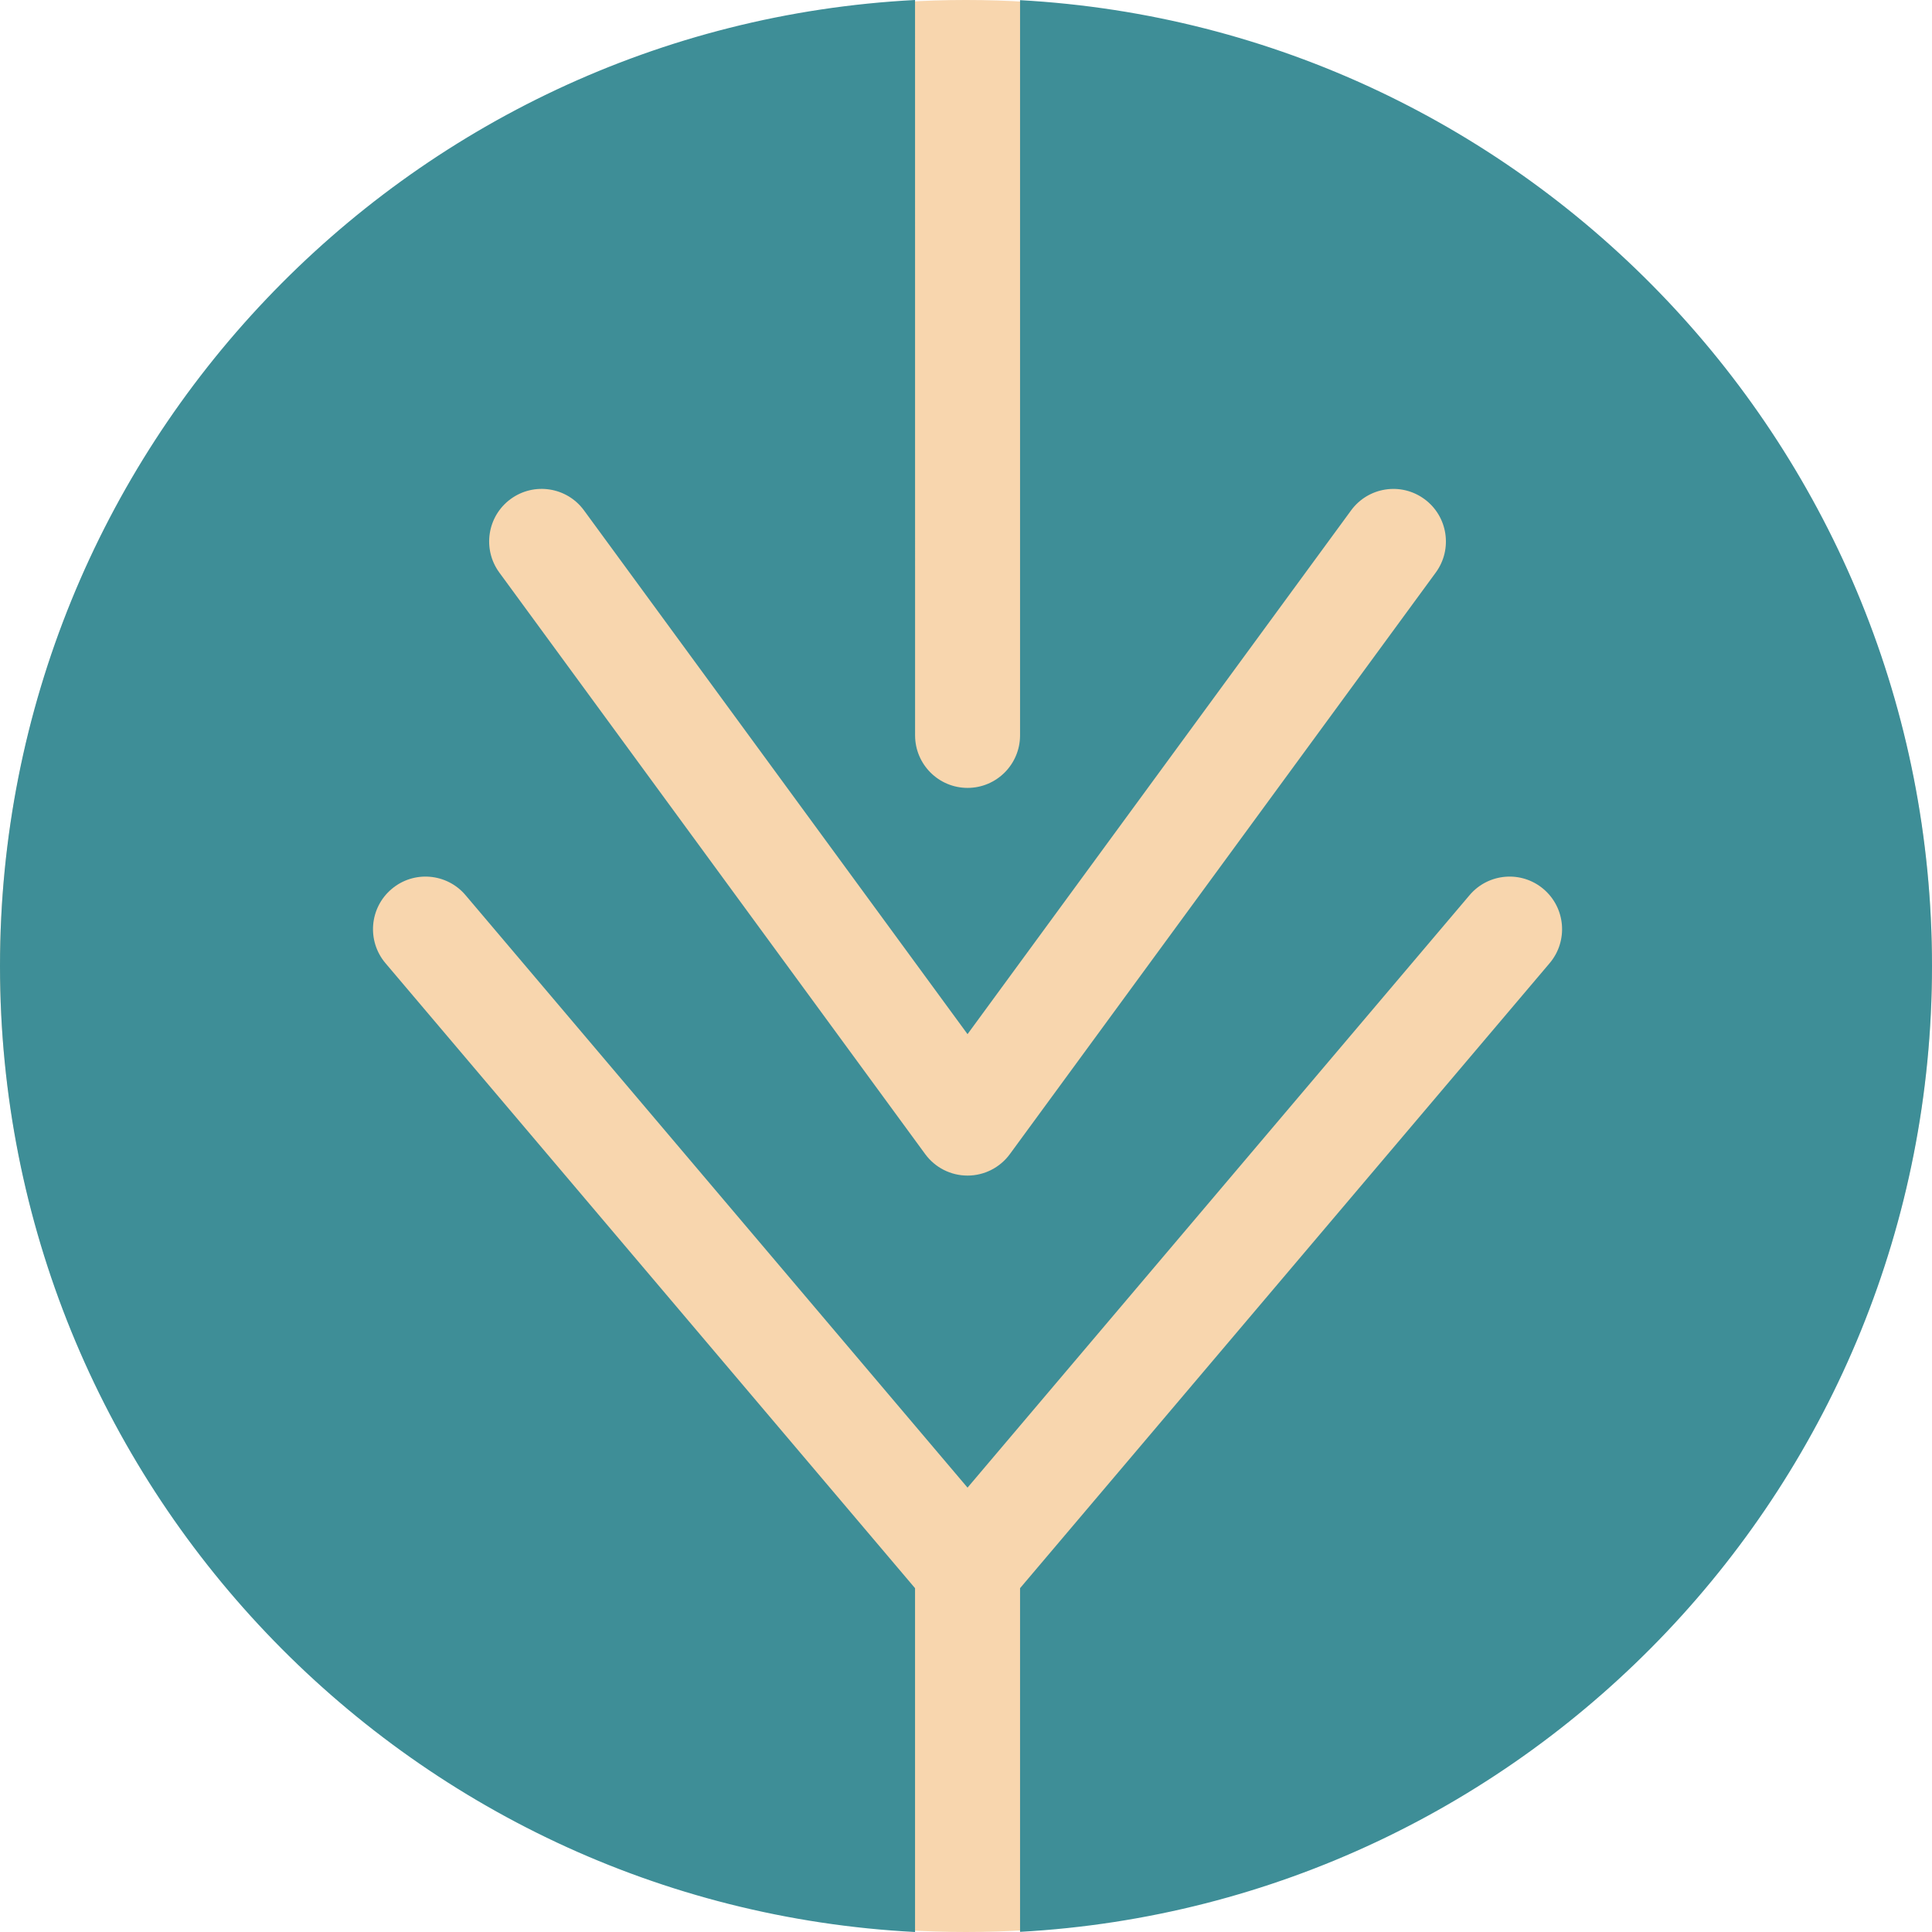
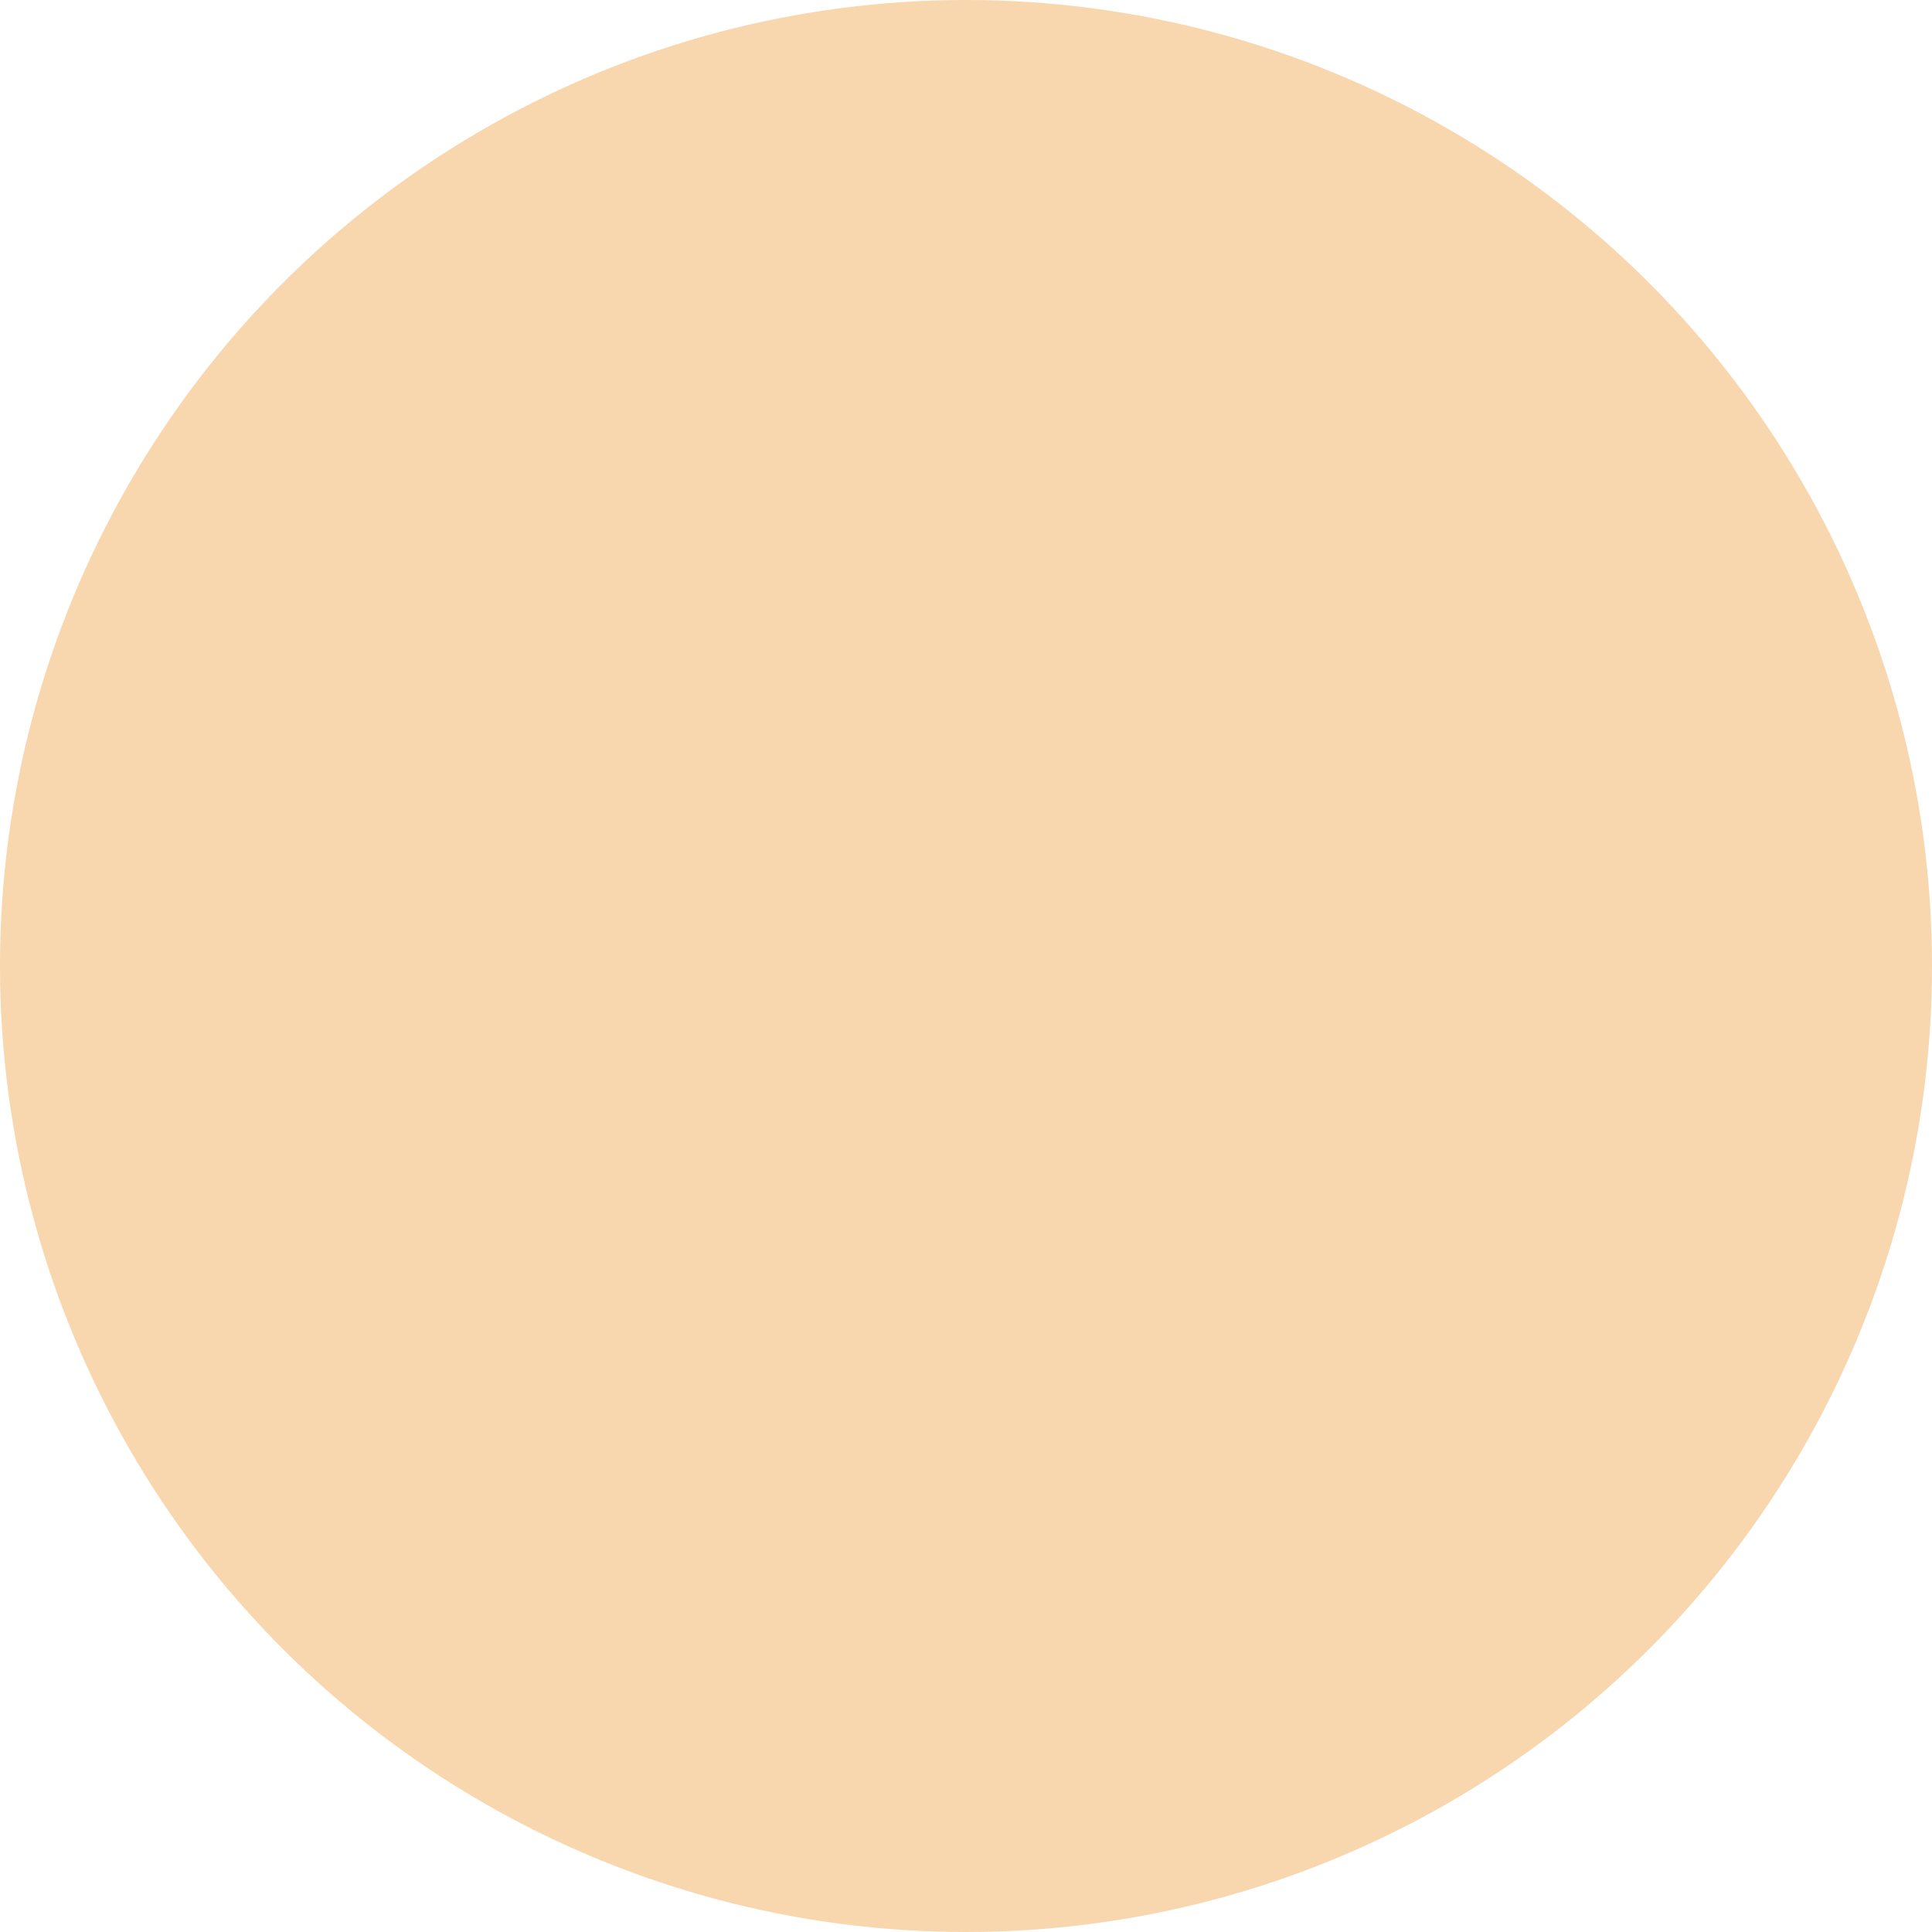
<svg xmlns="http://www.w3.org/2000/svg" xmlns:ns1="http://www.inkscape.org/namespaces/inkscape" xmlns:ns2="http://sodipodi.sourceforge.net/DTD/sodipodi-0.dtd" ns1:version="1.0 (4035a4fb49, 2020-05-01)" ns2:docname="paragon-icon.svg" id="svg28" version="1.1" fill="none" viewBox="0 0 48 48" height="48" width="48">
  <defs id="defs32">
    <rect id="rect861" height="31.995" width="231.898" y="-37.37" x="58.102" />
  </defs>
  <ns2:namedview fit-margin-bottom="0" fit-margin-right="0" fit-margin-left="0" fit-margin-top="0" ns1:current-layer="svg28" ns1:window-maximized="1" ns1:window-y="843" ns1:window-x="1072" ns1:cy="24" ns1:cx="145" ns1:zoom="3.9068966" showgrid="false" id="namedview30" ns1:window-height="1017" ns1:window-width="1920" ns1:pageshadow="2" ns1:pageopacity="0" guidetolerance="10" gridtolerance="10" objecttolerance="10" borderopacity="1" bordercolor="#666666" pagecolor="#ffffff" />
  <circle id="circle2" fill="#f8d6ae" r="24" cy="24" cx="24" />
-   <path id="path4" fill="#3e8e97" d="M 22.734,0 C 10.068,0.659 0,11.152 0,24 0,36.848 10.068,47.341 22.734,48 V 39.458 L 9.577,23.93 C 9.111,23.38 9.178,22.556 9.728,22.089 10.277,21.622 11.1,21.69 11.566,22.24 L 24.038,36.96 36.511,22.24 c 0.466,-0.55 1.289,-0.618 1.838,-0.151 0.549,0.467 0.617,1.291 0.151,1.841 L 25.343,39.458 v 8.538 C 37.973,47.298 48,36.822 48,24 48,11.178 37.973,0.701 25.343,0.004 V 18.269 c 0,0.721 -0.584,1.306 -1.304,1.306 -0.72,0 -1.304,-0.585 -1.304,-1.306 z m -8.225,12.68 c -0.426,-0.582 -1.242,-0.707 -1.823,-0.281 -0.581,0.426 -0.706,1.244 -0.281,1.825 l 10.581,14.449 c 0.246,0.336 0.636,0.534 1.052,0.534 0.415,0 0.806,-0.198 1.052,-0.534 L 35.671,14.225 c 0.426,-0.582 0.3,-1.399 -0.281,-1.825 -0.581,-0.427 -1.397,-0.301 -1.823,0.281 l -9.529,13.012 z" clip-rule="evenodd" fill-rule="evenodd" />
</svg>